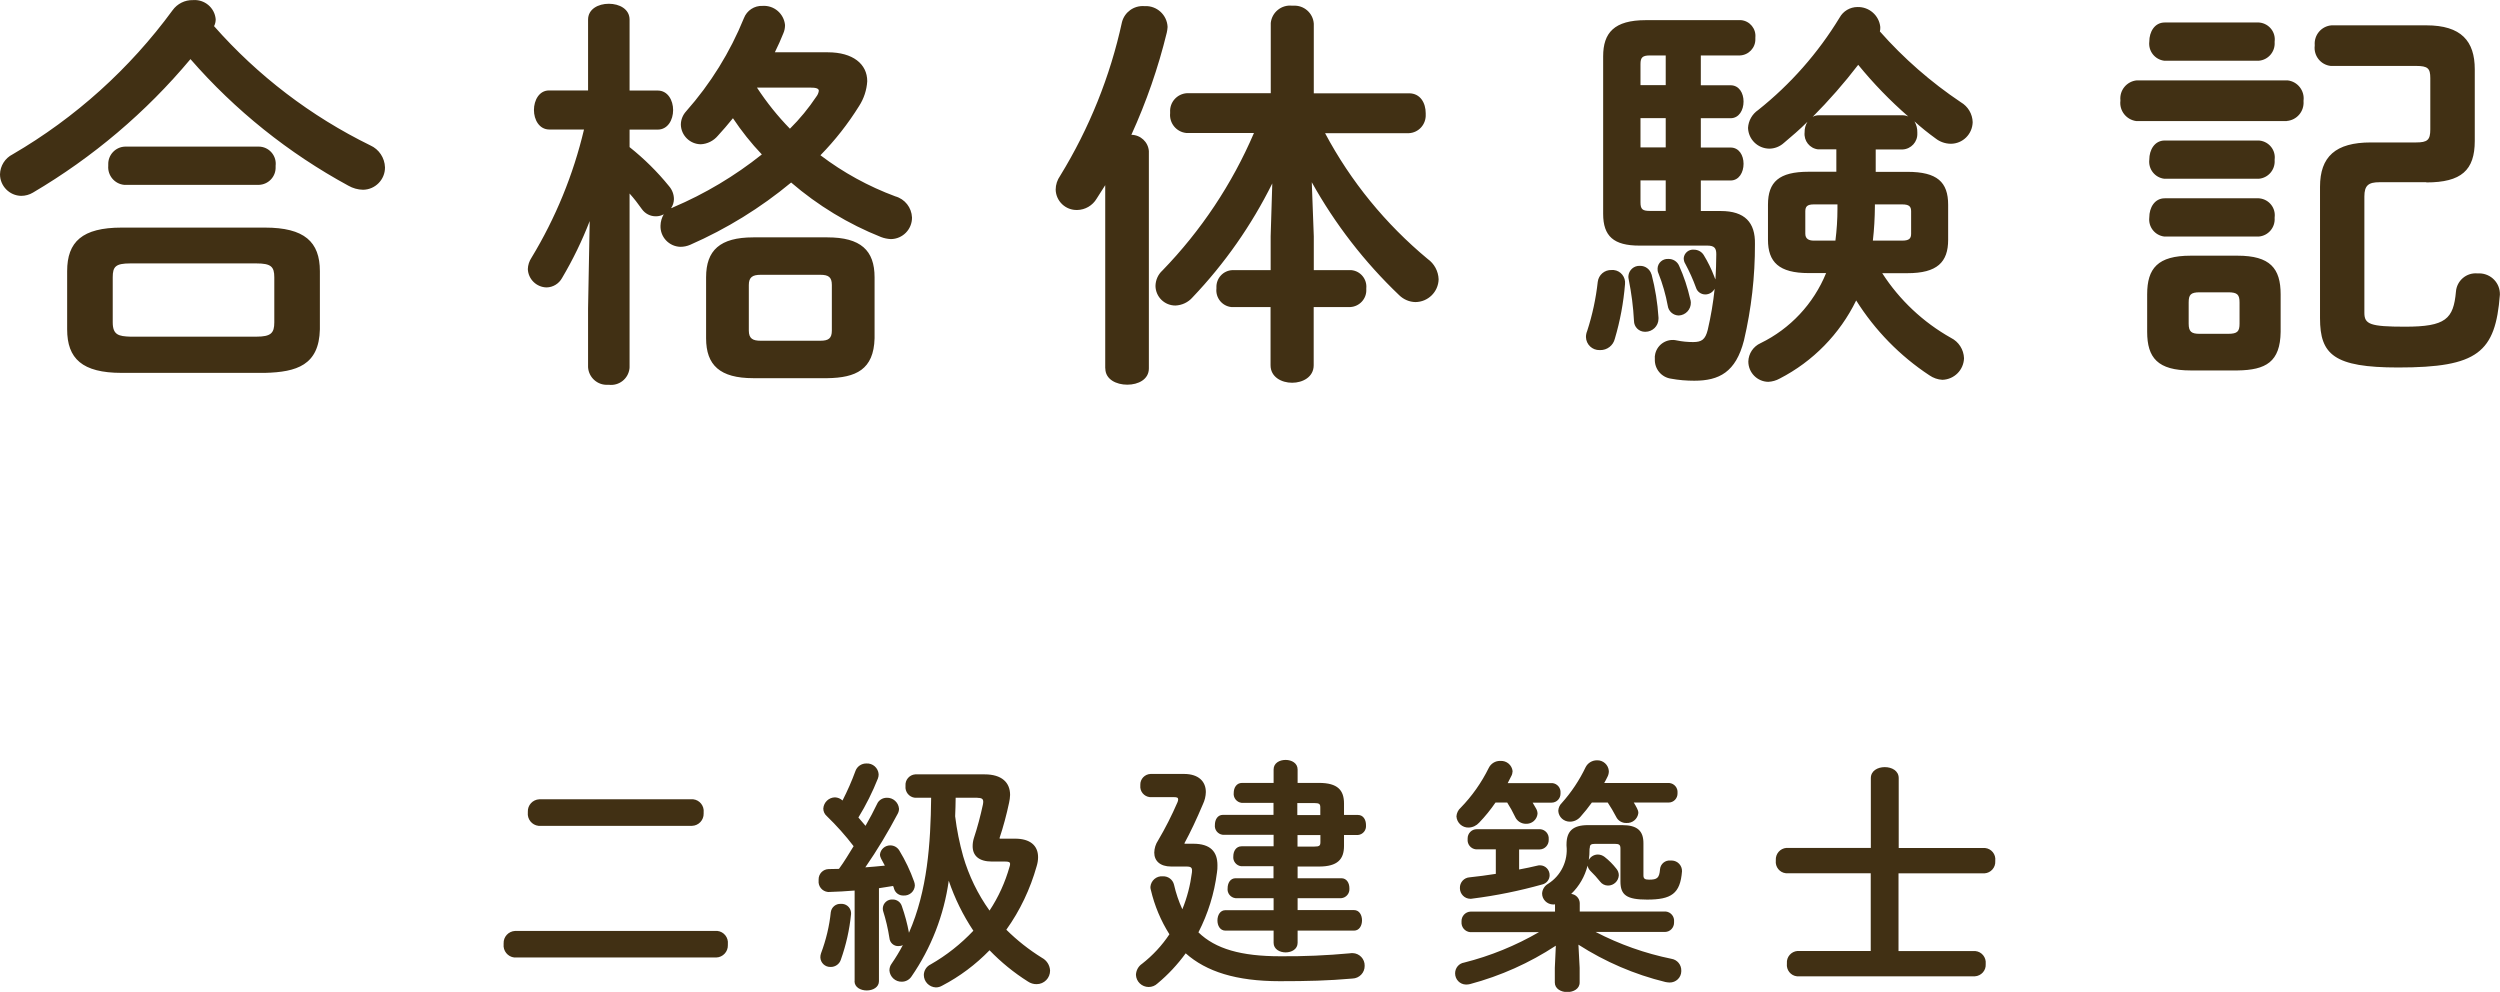
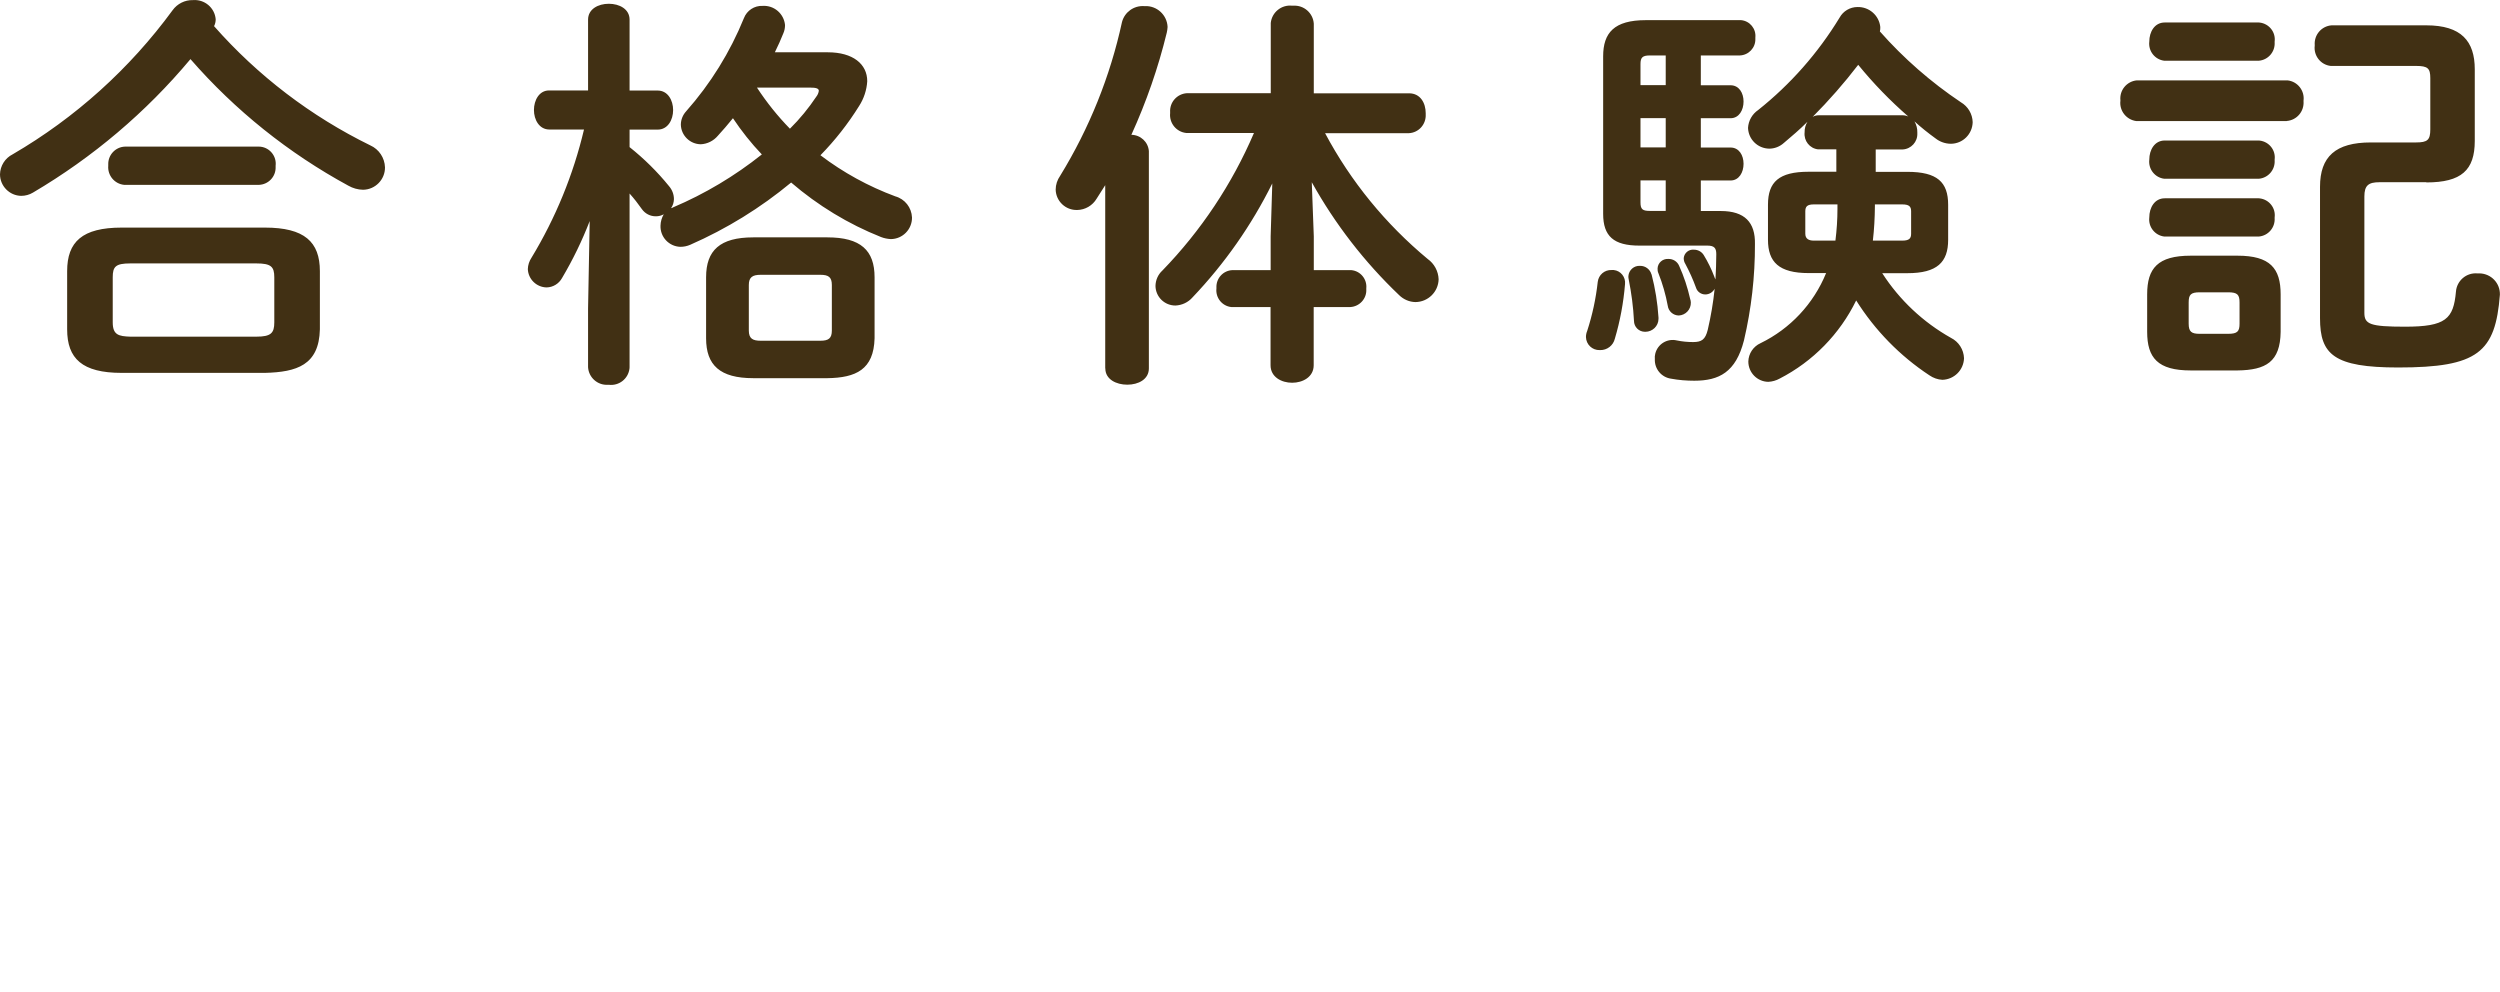
<svg xmlns="http://www.w3.org/2000/svg" id="_レイヤー_2" viewBox="0 0 245.72 97.49">
  <defs>
    <style>.cls-1{fill:#413014;stroke-width:0px;}</style>
  </defs>
  <g id="_レイヤー_1-2">
-     <path class="cls-1" d="m50.63,91.5c-.65.03-1.16.58-1.13,1.23,0,.02,0,.05,0,.07-.07.65.4,1.24,1.05,1.31.02,0,.05,0,.07,0h19.78c.65-.02,1.16-.57,1.14-1.21,0-.04,0-.07,0-.11.07-.64-.39-1.22-1.03-1.29-.03,0-.07,0-.1,0h-19.78Zm2.38-12.94c-.65.03-1.16.58-1.13,1.23,0,.02,0,.05,0,.07-.07.65.4,1.24,1.05,1.31.02,0,.05,0,.07,0h15.02c.65-.02,1.16-.57,1.14-1.21,0-.04,0-.07,0-.11.07-.64-.39-1.22-1.03-1.29-.03,0-.07,0-.1,0h-15.02Zm30.98,17.88c0,.6.6.91,1.2.91s1.2-.31,1.2-.91v-9.14c.46-.07.94-.14,1.39-.22.04.09.08.19.1.29.13.41.51.67.94.65.58.03,1.07-.41,1.1-.98,0-.13-.03-.26-.07-.38-.38-1.07-.87-2.1-1.46-3.07-.19-.31-.52-.5-.89-.5-.51,0-.95.38-1.01.89,0,.15.05.3.12.43.12.22.24.43.36.67-.65.07-1.27.12-1.92.17,1.17-1.69,2.23-3.46,3.19-5.28.08-.15.13-.33.12-.5-.06-.61-.58-1.08-1.2-1.06-.42,0-.8.24-.96.62-.31.65-.7,1.39-1.13,2.14-.22-.26-.46-.55-.7-.82.75-1.22,1.39-2.51,1.92-3.84.05-.13.07-.27.07-.41-.04-.62-.58-1.1-1.2-1.06,0,0,0,0,0,0-.48-.01-.92.29-1.08.74-.36.99-.79,1.96-1.27,2.9-.2-.19-.47-.3-.74-.31-.61.01-1.11.49-1.15,1.1,0,.28.12.55.34.74.95.92,1.84,1.91,2.64,2.96-.46.74-.91,1.51-1.44,2.23-.34,0-.67.02-1.01.02-.56.01-1,.47-.99,1.03,0,.03,0,.07,0,.1-.06.56.35,1.06.91,1.12.04,0,.08,0,.13,0,.79-.02,1.63-.07,2.5-.14v8.9Zm14.3-13.99l-.05-.07c.38-1.14.69-2.3.94-3.48.06-.25.09-.51.1-.77,0-1.22-.82-2.02-2.5-2.02h-6.82c-.57.04-1.01.54-.96,1.12,0,.01,0,.02,0,.03-.06.57.35,1.09.93,1.15.01,0,.02,0,.03,0h1.56c-.05,4.49-.36,9.12-2.18,13.27-.16-.89-.4-1.76-.7-2.62-.12-.39-.48-.65-.89-.65-.5-.04-.94.33-.98.83,0,.09,0,.18.02.27.28.88.49,1.78.63,2.69.04.46.43.81.89.79.15,0,.3-.03.43-.1-.33.63-.7,1.24-1.1,1.82-.15.2-.22.43-.22.68.05.63.59,1.12,1.22,1.1.38,0,.73-.19.94-.5,1.94-2.81,3.2-6.04,3.67-9.43.59,1.74,1.4,3.39,2.42,4.92-1.23,1.3-2.64,2.42-4.2,3.31-.4.19-.66.59-.67,1.03,0,.66.52,1.2,1.18,1.23.22,0,.43-.06.62-.17,1.73-.9,3.3-2.08,4.66-3.48,1.13,1.17,2.39,2.2,3.77,3.07.25.17.56.27.86.26.74,0,1.33-.61,1.32-1.34-.03-.53-.33-1-.8-1.25-1.27-.79-2.44-1.71-3.5-2.76,1.35-1.89,2.35-4,2.98-6.24.09-.29.14-.59.14-.89,0-1.15-.79-1.82-2.26-1.82h-1.49Zm-2.21-4.03c.53,0,.62.17.53.65-.24,1.12-.53,2.22-.89,3.31-.08.26-.12.52-.12.79,0,.94.62,1.51,1.9,1.51h1.3c.34,0,.48.05.48.24,0,.09-.02.18-.05.26-.43,1.53-1.09,2.99-1.97,4.32-1.16-1.62-2.03-3.42-2.59-5.33-.36-1.29-.63-2.61-.79-3.94.02-.6.05-1.22.05-1.82h2.15Zm-14.42,11.21c-.14,1.39-.47,2.75-.96,4.06-.05.13-.07.27-.07.41.02.54.47.96,1.01.94,0,0,.01,0,.02,0,.44,0,.84-.28.98-.7.52-1.46.86-2.97,1.01-4.51.03-.51-.35-.95-.86-.99-.05,0-.1,0-.15,0-.48-.03-.91.32-.98.8Zm43.51-4.46v1.15h-3.72c-.53,0-.79.48-.79.98-.06.48.28.92.77.98,0,0,.02,0,.03,0h3.72v1.18h-4.73c-.53,0-.79.5-.79,1.01s.26,1,.79,1h4.73v1.2c0,.62.6.94,1.18.94s1.18-.31,1.18-.94v-1.2h5.54c.53,0,.79-.5.79-1.01s-.26-1.01-.79-1.01h-5.54v-1.17h4.29c.48-.04.84-.47.8-.95,0-.01,0-.02,0-.03,0-.5-.26-.98-.79-.98h-4.3v-1.15h2.11c1.82,0,2.45-.72,2.45-2.02v-1.08h1.37c.48-.04.84-.47.79-.96,0,0,0-.02,0-.03,0-.5-.26-.98-.79-.98h-1.37v-1.13c0-1.3-.62-2.02-2.45-2.02h-2.11v-1.32c0-.62-.58-.94-1.18-.94s-1.18.31-1.18.94v1.32h-3.1c-.55,0-.82.48-.82.98-.06.48.29.92.77.98.01,0,.03,0,.04,0h3.1v1.18h-4.97c-.53,0-.79.48-.79.98-.06.48.28.92.77.98,0,0,.02,0,.03,0h4.97v1.13h-3.14c-.55,0-.82.48-.82.98-.06.48.29.92.77.98.01,0,.03,0,.04,0h3.14Zm2.35-6.24h1.63c.55,0,.62.1.62.46v.72h-2.26v-1.18Zm2.26,3.15v.67c0,.36-.07.46-.62.46h-1.63v-1.13h2.26Zm-13.32.86l-.05-.05c.6-1.1,1.18-2.33,1.82-3.84.18-.38.28-.78.29-1.2,0-1.06-.74-1.78-2.14-1.78h-3.29c-.57.02-1.03.5-1.01,1.07,0,.02,0,.04,0,.06-.06.58.36,1.09.94,1.15.02,0,.05,0,.07,0h2.3c.29,0,.41.05.41.22,0,.1-.03.2-.07.29-.56,1.29-1.19,2.54-1.9,3.74-.24.36-.37.77-.38,1.2,0,.82.58,1.37,1.66,1.37h1.49c.53,0,.6.14.55.6-.16,1.24-.47,2.45-.94,3.6-.36-.78-.63-1.59-.82-2.42-.12-.5-.58-.84-1.1-.82-.63-.05-1.17.42-1.22,1.05,0,0,0,0,0,0,0,.11.02.21.05.31.36,1.54.98,3.01,1.82,4.34-.73,1.1-1.64,2.08-2.69,2.9-.36.24-.58.64-.6,1.08.02.67.58,1.2,1.25,1.2.32,0,.63-.12.86-.34,1.05-.87,1.98-1.87,2.78-2.97,2.02,1.8,4.97,2.74,9.24,2.74,2.78,0,4.75-.05,7.15-.26.67-.02,1.21-.57,1.2-1.25.02-.67-.51-1.23-1.18-1.25-.09,0-.19,0-.28.02-2.27.21-4.56.31-6.84.29-3.84,0-6.36-.72-8.04-2.35.94-1.83,1.56-3.81,1.82-5.86.04-.25.06-.5.05-.74,0-1.34-.7-2.11-2.38-2.11h-.84Zm39.79.46c0-.36.1-.46.53-.46h1.94c.43,0,.55.1.55.46v3.24c0,1.34.62,1.78,2.62,1.78,2.38,0,3.26-.58,3.43-2.78.02-.57-.43-1.04-.99-1.06-.05,0-.09,0-.14,0-.52-.05-.98.33-1.03.85,0,0,0,.01,0,.02-.07.86-.29,1.01-1.08,1.01-.41,0-.55-.1-.55-.41v-3.17c0-1.2-.58-1.78-2.09-1.78h-3.36c-1.49,0-2.11.6-2.11,1.9v.12c.16,1.49-.54,2.94-1.8,3.74-.35.2-.58.56-.6.96,0,.59.49,1.07,1.08,1.08.06,0,.13,0,.19-.02v.72h-8.3c-.51.02-.91.45-.89.97,0,.01,0,.03,0,.04-.04.51.33.96.85,1.01.01,0,.03,0,.04,0h6.72c-2.3,1.33-4.77,2.34-7.35,2.99-.52.08-.89.53-.89,1.06,0,.6.47,1.09,1.07,1.1.01,0,.02,0,.03,0,.13,0,.26-.02.38-.05,2.99-.8,5.83-2.07,8.42-3.77l-.1,2.18v1.44c0,.62.62.94,1.22.94s1.22-.31,1.22-.94v-1.44l-.12-2.28c2.63,1.69,5.52,2.93,8.55,3.67.13.03.27.04.41.05.62.01,1.14-.48,1.15-1.1,0-.03,0-.05,0-.08.01-.57-.4-1.06-.96-1.15-2.6-.53-5.11-1.42-7.46-2.64h6.82c.51-.01.9-.43.89-.94,0-.02,0-.05,0-.07.05-.5-.31-.95-.82-1-.02,0-.05,0-.07,0h-8.38v-.84c-.02-.46-.38-.84-.84-.89.79-.76,1.34-1.72,1.61-2.78.03.19.13.36.26.5.35.34.68.7.98,1.08.18.24.47.38.77.38.56,0,1.03-.44,1.06-1.01,0-.25-.1-.49-.26-.67-.33-.42-.71-.8-1.13-1.13-.19-.15-.43-.24-.67-.24-.37,0-.71.2-.89.53.05-.33.07-.67.07-1.01v-.12Zm-8.06-6.43c.12-.24.24-.46.34-.67.09-.15.13-.32.14-.5-.06-.6-.59-1.05-1.2-1.01-.49-.02-.94.26-1.15.7-.71,1.44-1.64,2.76-2.76,3.91-.24.21-.39.52-.41.84.04.63.57,1.12,1.2,1.1.39-.01.77-.19,1.03-.48.59-.61,1.13-1.28,1.61-1.98h1.15c.29.45.54.91.77,1.39.18.42.6.7,1.06.7.59.03,1.09-.4,1.15-.98,0-.17-.04-.33-.12-.48-.12-.22-.24-.41-.36-.62h1.87c.49,0,.88-.41.87-.9,0-.02,0-.04,0-.06.04-.49-.32-.91-.8-.96-.02,0-.04,0-.06,0h-4.32Zm9.48,0c.12-.22.24-.43.34-.65.08-.16.12-.34.12-.53-.04-.61-.56-1.09-1.18-1.06-.46,0-.89.26-1.1.67-.61,1.28-1.4,2.47-2.35,3.53-.21.2-.33.48-.34.77.03.61.55,1.07,1.15,1.06.4,0,.77-.18,1.03-.48.4-.45.77-.91,1.12-1.4h1.56c.3.45.57.91.82,1.39.18.39.58.63,1.01.62.59.04,1.11-.39,1.18-.98,0-.17-.06-.33-.14-.48-.1-.19-.19-.36-.31-.55h3.43c.49,0,.88-.41.87-.9,0-.02,0-.04,0-.06.04-.49-.32-.91-.8-.96-.02,0-.04,0-.06,0h-6.34Zm-10.65,8.92c-.89.14-1.78.26-2.57.34-.55.03-.98.5-.96,1.06,0,.58.46,1.05,1.03,1.05.07,0,.14,0,.21-.02,2.32-.29,4.61-.76,6.86-1.39.42-.1.72-.48.72-.91,0-.53-.41-.96-.93-.97-.09,0-.18,0-.27.03-.55.14-1.18.26-1.8.38v-1.97h2.02c.51-.01.9-.44.89-.94,0-.02,0-.05,0-.07.04-.5-.33-.94-.83-.98-.02,0-.04,0-.06,0h-6.19c-.5,0-.9.42-.89.92,0,.02,0,.04,0,.06-.05.5.31.95.82,1,.02,0,.05,0,.07,0h1.88v2.4Zm39.6-2.54v-6.87c0-.72-.67-1.08-1.37-1.08s-1.37.36-1.37,1.08v6.86h-8.3c-.62.05-1.08.59-1.04,1.21,0,.01,0,.03,0,.04-.07.62.38,1.18.99,1.24.01,0,.03,0,.04,0h8.3v7.64h-7.2c-.62.05-1.09.59-1.04,1.21,0,.01,0,.03,0,.04-.07.62.38,1.18.99,1.24.01,0,.03,0,.04,0h17.45c.62-.04,1.1-.57,1.06-1.19,0-.02,0-.04,0-.05.06-.62-.39-1.18-1.01-1.24-.02,0-.03,0-.05,0h-7.51v-7.64h8.45c.62-.04,1.1-.57,1.06-1.2,0-.02,0-.03,0-.05.07-.62-.38-1.18-1-1.24-.02,0-.04,0-.05,0h-8.44Z" />
    <path class="cls-1" d="m26.04,36.65c3.12-.08,5.32-.76,5.4-4.28v-5.72c0-2.88-1.52-4.28-5.4-4.28h-14.08c-3.88,0-5.36,1.4-5.36,4.28v5.72c0,2.88,1.48,4.28,5.36,4.28h14.08Zm-13.24-3.56c-1.12-.04-1.72-.16-1.72-1.4v-4.44c0-1.04.28-1.36,1.72-1.36h12.4c1.44,0,1.76.32,1.76,1.36v4.44c0,1.04-.32,1.4-1.76,1.4h-12.4ZM21.04,2.57c.11-.21.16-.44.16-.68-.1-1.14-1.1-1.97-2.24-1.88-.79-.02-1.54.36-2,1C12.75,6.76,7.4,11.58,1.24,15.17c-.74.37-1.22,1.13-1.24,1.96,0,1.15.93,2.1,2.08,2.12.41,0,.81-.11,1.16-.32,5.87-3.46,11.11-7.89,15.48-13.12,4.39,5.04,9.65,9.25,15.52,12.44.44.25.93.39,1.44.4,1.2-.01,2.17-1,2.16-2.2-.03-.94-.59-1.78-1.44-2.16-5.84-2.86-11.06-6.84-15.36-11.72Zm4.4,15.6c.94-.03,1.68-.81,1.65-1.75,0-.04,0-.09,0-.13.11-.92-.55-1.76-1.47-1.87-.06,0-.11-.01-.17-.01h-13.16c-.94.03-1.68.82-1.65,1.76,0,.04,0,.08,0,.12-.08.95.62,1.79,1.57,1.88.02,0,.05,0,.07,0h13.16Zm55.88,19c2.8-.04,4.56-.84,4.64-3.92v-6c0-2.64-1.36-3.92-4.64-3.92h-7.28c-3.28,0-4.64,1.28-4.64,3.92v6c0,2.64,1.36,3.92,4.64,3.92h7.28Zm-6.56-3.68c-.76,0-1.16-.2-1.16-1v-4.48c0-.76.36-1,1.16-1h5.88c.8,0,1.12.24,1.12,1v4.48c0,.76-.32,1-1.12,1h-5.88Zm-17.36-20.76c-1.05,4.44-2.79,8.69-5.16,12.6-.22.33-.35.72-.36,1.12.04.99.85,1.78,1.84,1.8.63-.01,1.21-.36,1.52-.92,1.06-1.79,1.97-3.66,2.72-5.6l-.16,8.6v5.76c.06,1.01.93,1.79,1.94,1.73.03,0,.07,0,.1,0,1,.12,1.9-.58,2.03-1.58,0-.05.01-.1.01-.14v-17.08c.43.48.83.99,1.2,1.52.32.46.84.73,1.4.72.27,0,.53-.07.76-.2-.2.34-.31.73-.32,1.12-.04,1.11.83,2.04,1.94,2.08,0,0,.01,0,.02,0,.33,0,.66-.07.96-.2,3.58-1.57,6.92-3.63,9.92-6.12,2.63,2.26,5.62,4.08,8.84,5.36.31.12.63.18.96.2,1.16-.01,2.09-.96,2.08-2.12h0c-.04-.98-.7-1.82-1.64-2.08-2.64-.98-5.12-2.34-7.36-4.04,1.44-1.47,2.71-3.09,3.8-4.84.47-.73.75-1.57.8-2.44,0-1.68-1.4-2.84-3.88-2.84h-5.2c.32-.64.6-1.28.84-1.88.11-.25.16-.53.16-.8-.11-1.12-1.08-1.95-2.2-1.88-.81-.04-1.55.45-1.84,1.2-1.36,3.35-3.28,6.45-5.68,9.16-.33.36-.52.83-.52,1.32.03,1.06.9,1.91,1.96,1.92.65-.03,1.26-.34,1.68-.84.48-.52.96-1.08,1.48-1.72.84,1.26,1.79,2.46,2.84,3.56-2.66,2.12-5.59,3.87-8.72,5.2-.08.04-.12.08-.2.08.18-.26.27-.57.28-.88,0-.47-.17-.92-.48-1.28-1.15-1.42-2.45-2.7-3.88-3.84v-1.72h2.76c1,0,1.52-.96,1.52-1.92s-.52-1.92-1.52-1.92h-2.76V1.93c0-1.04-1-1.56-2.04-1.56s-2.04.52-2.04,1.56v6.96h-3.84c-.96,0-1.48.96-1.48,1.92s.52,1.92,1.52,1.92h3.4Zm22.24-4.12c.56,0,.84.08.84.32-.03.2-.11.4-.24.56-.76,1.14-1.63,2.2-2.6,3.16-1.21-1.24-2.29-2.59-3.24-4.04h5.24Zm49.28,9.28c2.29,4.12,5.19,7.87,8.6,11.12.43.42,1,.67,1.6.68,1.24-.01,2.25-1,2.28-2.24-.03-.8-.43-1.54-1.08-2-4.13-3.43-7.56-7.62-10.08-12.36h8.24c.97-.05,1.7-.88,1.65-1.85,0-.04,0-.07,0-.11,0-1-.52-1.96-1.64-1.96h-9.36V2.33c-.07-1.05-.98-1.84-2.02-1.77-.03,0-.07,0-.1,0-1.05-.12-2,.64-2.11,1.7,0,.02,0,.04,0,.06v6.84h-8.24c-.97.06-1.71.89-1.65,1.86,0,.03,0,.07,0,.1-.1.98.61,1.85,1.58,1.95.02,0,.04,0,.06,0h6.6c-2.15,5.02-5.2,9.6-9,13.52-.43.39-.67.94-.68,1.52.02,1.07.89,1.92,1.96,1.92.65-.03,1.25-.31,1.68-.8,3.16-3.32,5.8-7.09,7.84-11.2l-.16,5.2v3.32h-3.76c-.91.04-1.61.81-1.57,1.72,0,.03,0,.05,0,.08-.1.91.55,1.73,1.46,1.83.03,0,.07,0,.1,0h3.76v5.72c0,1.16,1.08,1.72,2.12,1.72s2.12-.56,2.12-1.72v-5.72h3.6c.91-.05,1.62-.83,1.57-1.74,0-.03,0-.07,0-.1.09-.9-.57-1.71-1.48-1.79-.03,0-.05,0-.08,0h-3.6v-3.32l-.2-5.36Zm-20.28,18.32c0,1.08,1.08,1.6,2.16,1.6s2.12-.52,2.12-1.6V14.85c-.07-.9-.82-1.59-1.72-1.6,1.47-3.23,2.64-6.59,3.48-10.04.04-.18.07-.37.08-.56-.05-1.18-1.05-2.1-2.23-2.05-.03,0-.06,0-.09,0-1-.06-1.9.59-2.16,1.56-1.16,5.35-3.22,10.46-6.08,15.12-.28.4-.44.87-.44,1.36.03,1.14.98,2.03,2.11,2,0,0,0,0,0,0,.79-.01,1.52-.44,1.92-1.12l.84-1.32v18Zm70.84-9.36c-1.23,3.01-3.52,5.46-6.44,6.88-.71.32-1.18,1.02-1.2,1.8,0,1.09.87,1.98,1.96,2,.39-.02.78-.13,1.12-.32,3.27-1.68,5.91-4.38,7.52-7.68,1.85,2.94,4.3,5.45,7.2,7.36.38.26.82.42,1.28.44,1.16-.04,2.08-.96,2.12-2.12-.03-.85-.52-1.62-1.28-2-2.74-1.54-5.06-3.72-6.76-6.36h2.48c2.92,0,4-1.08,4-3.28v-3.44c0-2.24-1.08-3.24-4-3.24h-3.12v-2.2h2.64c.84-.04,1.49-.75,1.45-1.59,0-.03,0-.06,0-.09.01-.38-.09-.75-.28-1.08.66.6,1.36,1.16,2.08,1.68.42.33.94.51,1.48.52,1.18,0,2.13-.94,2.16-2.12-.02-.81-.46-1.55-1.16-1.96-2.94-1.97-5.62-4.31-7.96-6.96.03-.14.05-.29.04-.44-.12-1.14-1.1-1.99-2.24-1.96-.73,0-1.41.4-1.76,1.04-2.11,3.47-4.82,6.55-8,9.08-.59.4-.96,1.05-1,1.76.04,1.13.95,2.02,2.08,2.04.53,0,1.04-.2,1.44-.56.76-.64,1.56-1.32,2.32-2.08-.19.31-.29.67-.28,1.04-.09.83.5,1.58,1.33,1.67.02,0,.04,0,.07,0h1.72v2.2h-2.72c-2.92,0-4,1-4,3.24v3.44c0,2.2,1.08,3.28,4,3.28h1.72Zm-1.2-3.2c-.48,0-.84-.16-.84-.68v-2.2c0-.48.2-.68.84-.68h2.32v.44c0,1.04-.07,2.08-.2,3.12h-2.12Zm6-3.56h2.68c.68,0,.88.2.88.68v2.2c0,.48-.2.68-.88.68h-2.88c.13-1.12.19-2.24.2-3.36v-.2Zm-5.52-8.76c-.21,0-.42.05-.6.16,1.6-1.61,3.1-3.32,4.48-5.12,1.49,1.83,3.14,3.53,4.92,5.08-.18-.08-.37-.12-.56-.12h-8.24Zm-11.6-5.88h3.84c.87-.03,1.56-.76,1.53-1.63,0-.04,0-.09,0-.13.09-.86-.54-1.63-1.4-1.71-.04,0-.08,0-.12,0h-9.24c-3.12,0-4.2,1.24-4.2,3.56v15.48c0,2.2,1.04,3.12,3.56,3.12h6.68c.68,0,.88.24.88.84,0,.84-.04,1.68-.08,2.48-.05-.09-.09-.18-.12-.28-.28-.74-.63-1.45-1.04-2.12-.21-.33-.57-.52-.96-.52-.5-.05-.95.32-1,.82,0,0,0,.01,0,.02,0,.2.05.39.16.56.4.75.75,1.52,1.04,2.32.12.41.5.68.92.68.39,0,.74-.22.92-.56-.14,1.36-.37,2.71-.68,4.04-.24.96-.6,1.2-1.44,1.2-.54,0-1.07-.05-1.6-.16-.95-.22-1.89.36-2.12,1.31-.04.17-.06.35-.04.53-.04.96.65,1.79,1.6,1.92.75.14,1.52.2,2.28.2,2.44,0,4.08-.84,4.88-3.96.73-3.11,1.09-6.29,1.08-9.48.04-2.12-1-3.24-3.36-3.24h-1.96v-3h2.92c.84,0,1.28-.8,1.28-1.64s-.44-1.6-1.28-1.6h-2.92v-2.88h2.92c.84,0,1.28-.8,1.28-1.64s-.44-1.6-1.28-1.6h-2.92v-2.92Zm-3.44,0v2.92h-2.48v-2.08c0-.64.2-.84.92-.84h1.56Zm0,15.28h-1.56c-.72,0-.92-.16-.92-.84v-2.16h2.48v3Zm-2.48-6.24v-2.88h2.48v2.88h-2.48Zm-4.2,13.2c-.18,1.65-.53,3.27-1.04,4.84-.08.19-.12.39-.12.6.02.73.62,1.3,1.35,1.28.02,0,.03,0,.05,0,.68.01,1.28-.45,1.44-1.12.52-1.75.85-3.54,1-5.36.08-.69-.42-1.32-1.11-1.39-.07,0-.14,0-.21,0-.69-.03-1.28.48-1.36,1.16Zm5.28-.72c-.14-.5-.6-.85-1.12-.84-.6-.04-1.11.42-1.15,1.01,0,.1,0,.21.03.31.27,1.35.45,2.71.52,4.08,0,.6.48,1.08,1.08,1.08.01,0,.03,0,.04,0,.7,0,1.28-.56,1.29-1.26,0-.05,0-.09,0-.14-.09-1.43-.32-2.85-.68-4.24Zm2.72-.84c-.18-.43-.61-.7-1.08-.68-.54-.03-1.01.38-1.04.92-.01.16.01.33.08.48.41,1.03.72,2.11.92,3.2.07.54.53.95,1.08.96.68-.03,1.21-.6,1.19-1.28,0-.12-.03-.24-.07-.36-.25-1.11-.61-2.2-1.08-3.24Zm54.88,10.28c2.8-.04,4.2-.84,4.24-3.8v-3.68c0-2.56-1.04-3.8-4.24-3.8h-4.6c-3.24,0-4.28,1.24-4.28,3.8v3.68c0,2.56,1.04,3.8,4.28,3.8h4.6Zm-3.72-3.6c-.8,0-1.08-.2-1.08-1v-2.08c0-.76.2-1,1.08-1h2.8c.92,0,1.12.24,1.12,1v2.08c0,.76-.2,1-1.12,1h-2.8Zm22.28-14.88c3.44,0,4.76-1.2,4.76-4.08v-7.04c0-2.76-1.32-4.32-4.76-4.32h-9.32c-.99.08-1.72.94-1.65,1.93,0,.02,0,.05,0,.07-.12.98.58,1.88,1.57,1.99.02,0,.05,0,.07,0h8.32c1.16,0,1.4.24,1.4,1.2v5.04c0,1.04-.28,1.28-1.4,1.28h-4.44c-3.48,0-5,1.4-5,4.36v12.92c0,3.56,1.36,4.84,7.68,4.84,7.84,0,9.56-1.48,10-7.16.03-1.13-.86-2.06-1.99-2.09-.08,0-.17,0-.25,0-1.07-.08-2,.73-2.08,1.8-.24,2.68-1,3.44-5,3.44-3.44,0-4-.24-4-1.36v-11.44c0-1.08.4-1.4,1.48-1.4h4.6Zm-13.72-6.04c.99-.08,1.72-.94,1.65-1.93,0-.02,0-.05,0-.07.12-.98-.58-1.88-1.57-1.99-.02,0-.05,0-.07,0h-14.76c-.98.1-1.7.97-1.6,1.96,0,.01,0,.03,0,.04-.12.98.58,1.87,1.56,2,.01,0,.03,0,.04,0h14.76Zm-2.76-5.92c.93-.07,1.63-.88,1.57-1.81,0-.02,0-.05,0-.07.12-.92-.53-1.75-1.45-1.87-.04,0-.07,0-.11-.01h-9.24c-1,0-1.52.92-1.52,1.88-.11.93.55,1.77,1.48,1.88.01,0,.03,0,.04,0h9.24Zm0,11.6c.93-.07,1.63-.88,1.57-1.81,0-.02,0-.05,0-.07.12-.92-.53-1.75-1.45-1.87-.04,0-.07,0-.11-.01h-9.24c-1,0-1.52.92-1.52,1.88-.11.93.55,1.77,1.48,1.88.01,0,.03,0,.04,0h9.24Zm0,5.68c.93-.07,1.63-.88,1.57-1.81,0-.02,0-.05,0-.07.12-.92-.53-1.75-1.45-1.87-.04,0-.07,0-.11-.01h-9.24c-1,0-1.52.92-1.52,1.88-.11.93.55,1.77,1.48,1.88.01,0,.03,0,.04,0h9.24Z" />
  </g>
</svg>